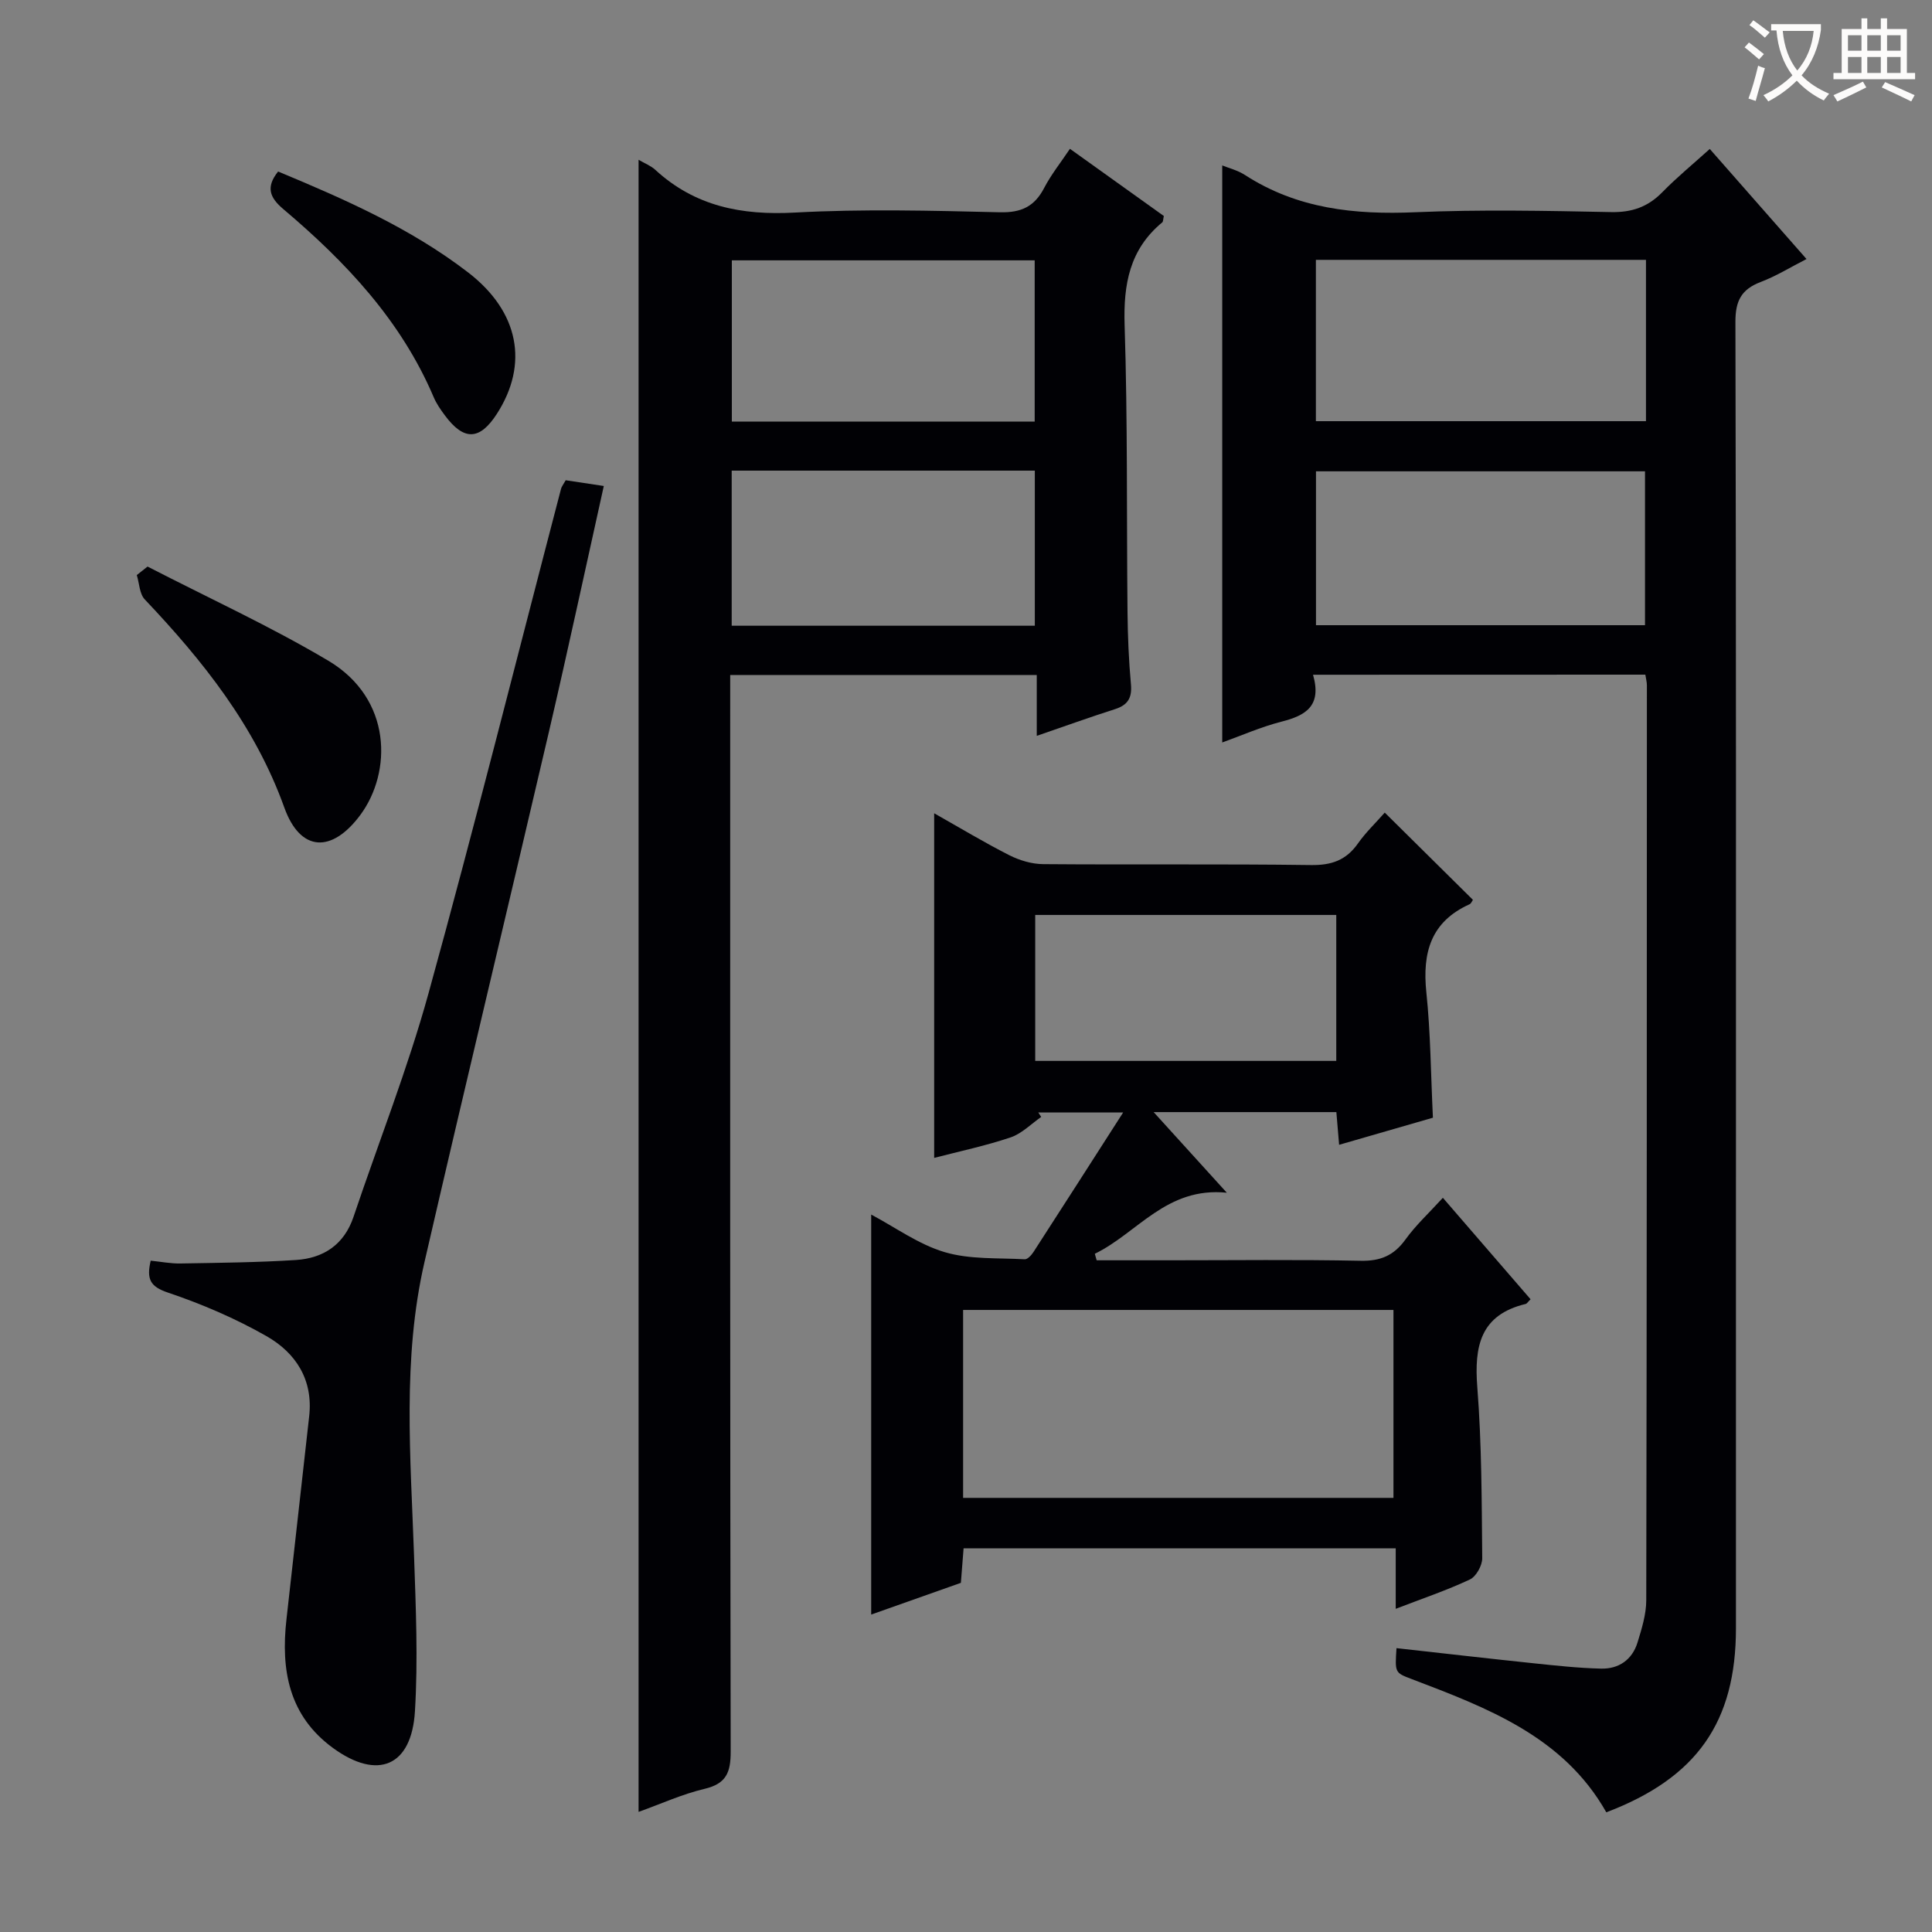
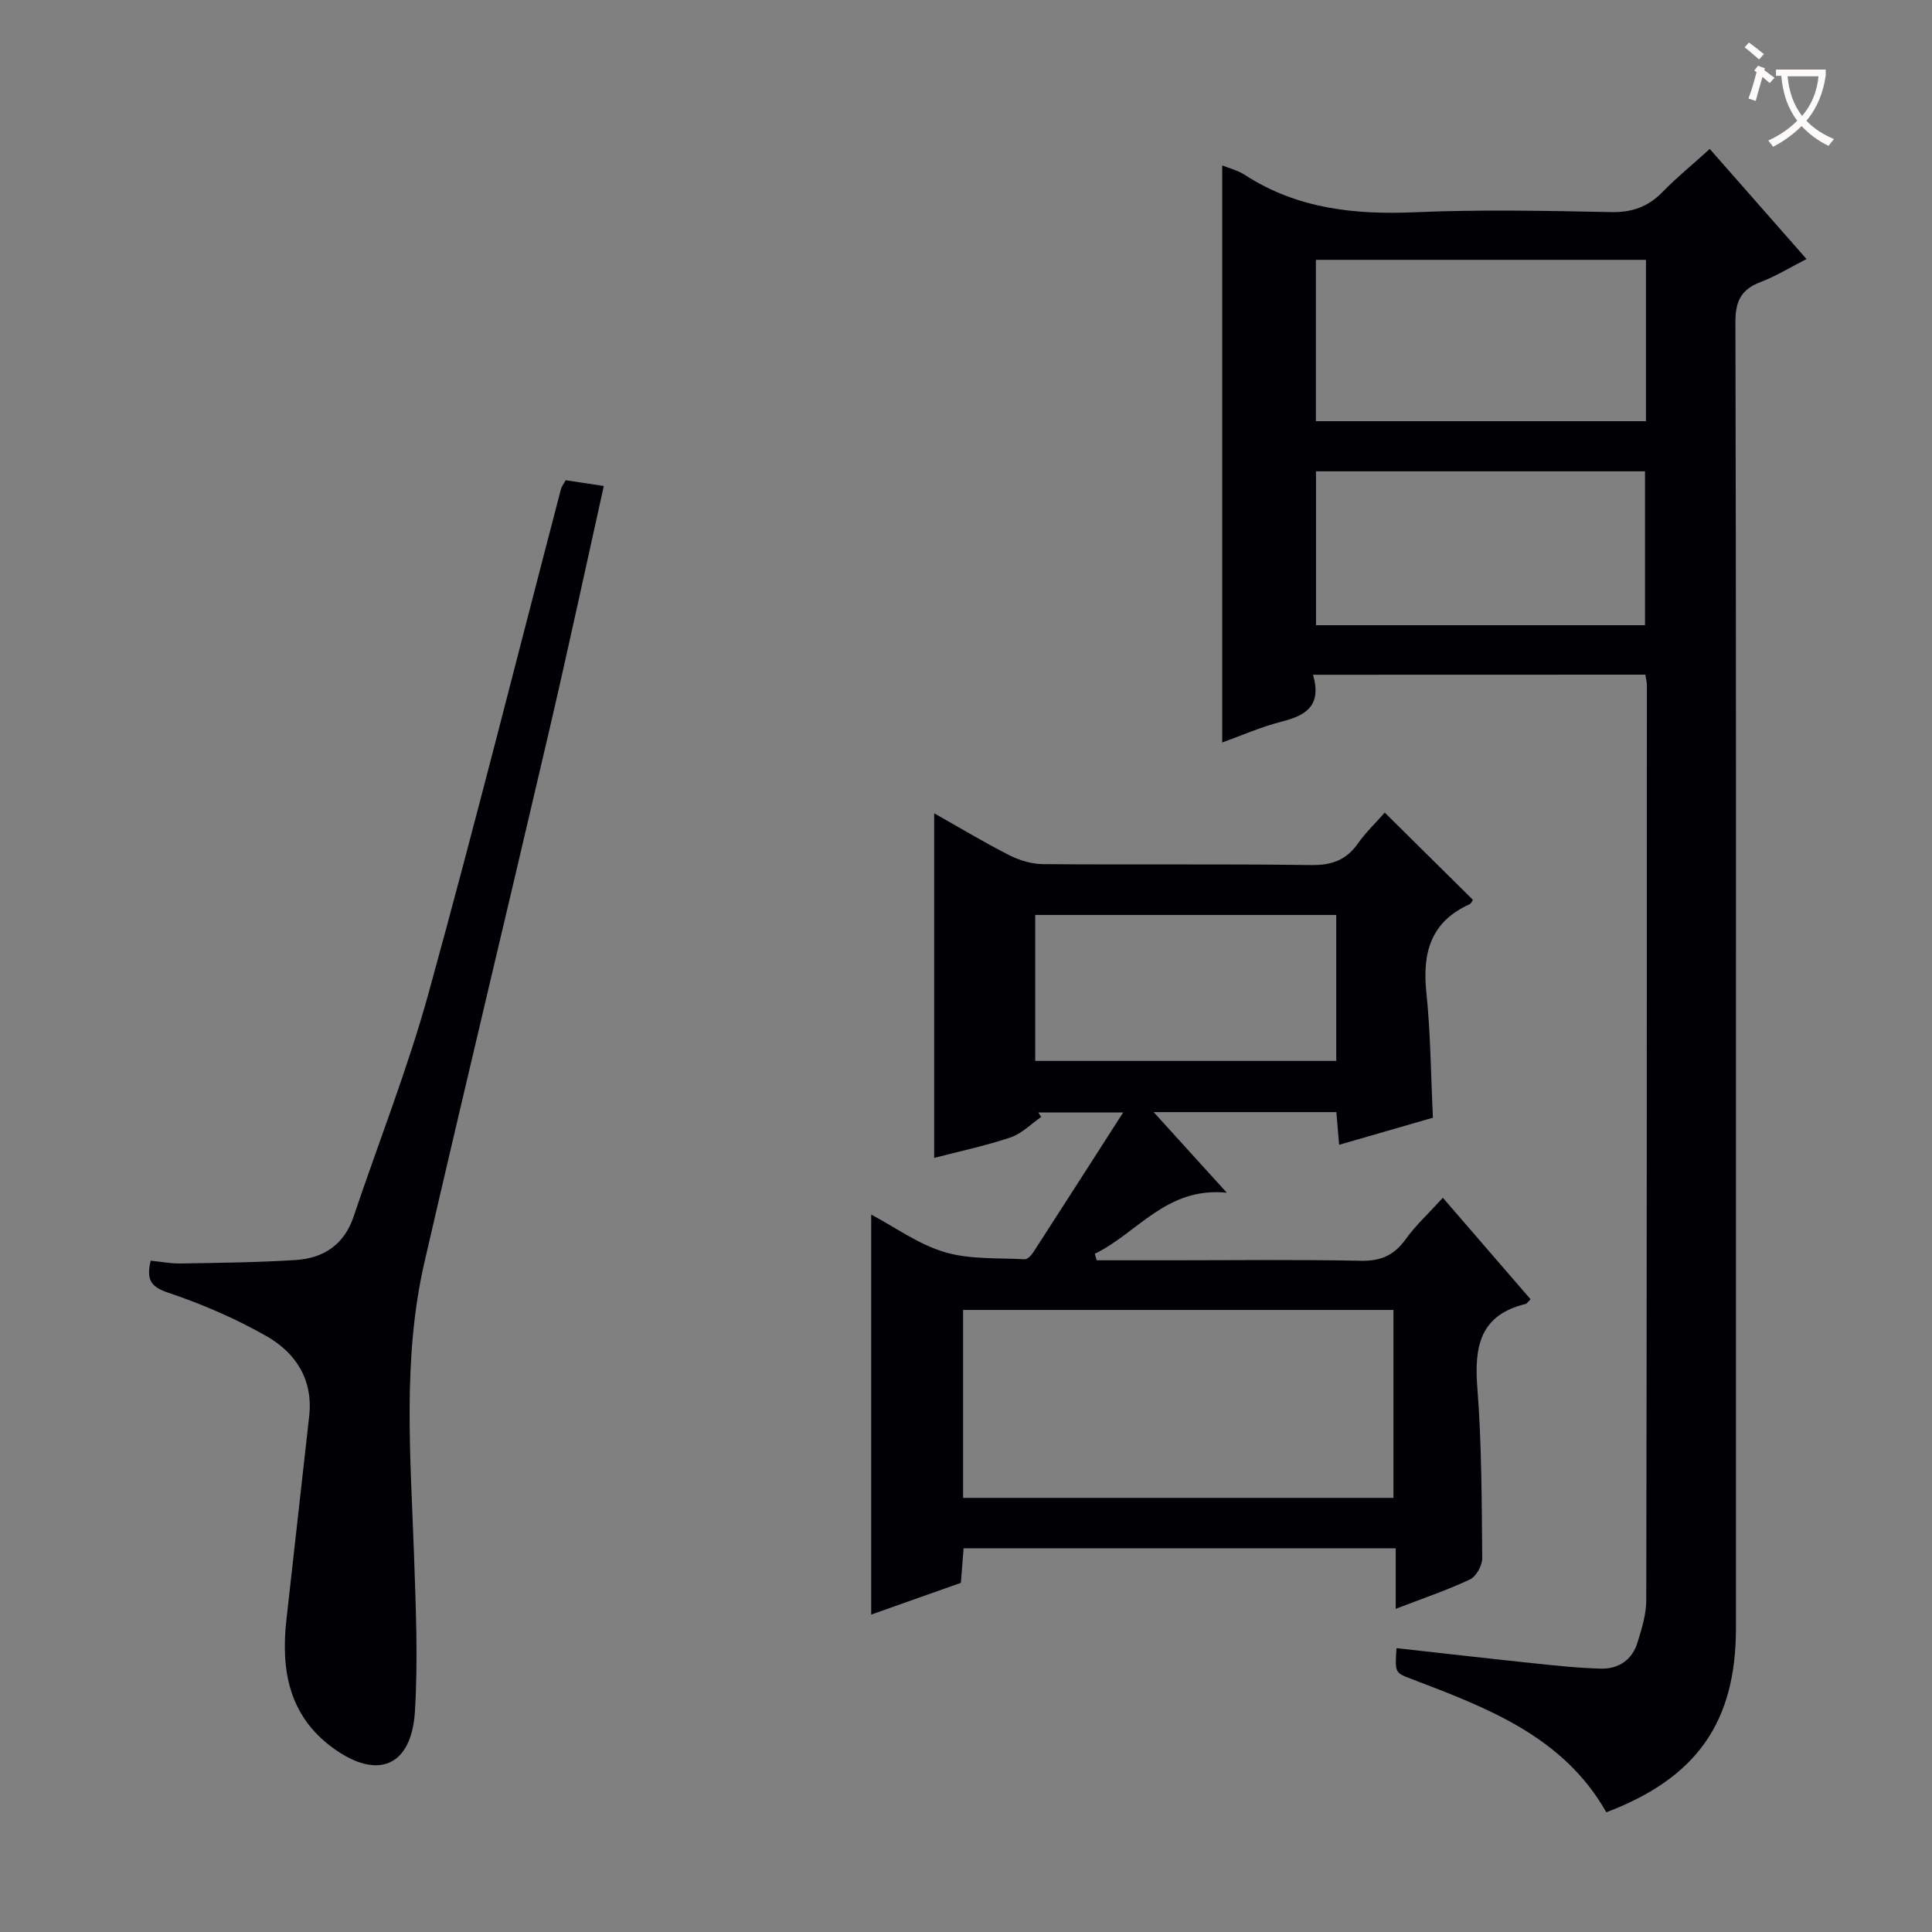
<svg xmlns="http://www.w3.org/2000/svg" enable-background="new 0 0 400 400" viewBox="0 0 400 400">
  <rect x="0" y="0" width="400" height="400" fill="#808080" stroke="none" />
  <g fill="#010105">
    <path d="m271.85 139.7c1.86 6.49-1.55 8.44-6.49 9.7-4.32 1.1-8.45 2.94-12.31 4.32 0-39.84 0-79.66 0-119.47 1.35.55 3.19 1 4.69 1.97 10.82 7.01 22.72 8.27 35.31 7.72 13.47-.58 27-.3 40.49-.03 4.33.09 7.63-1.06 10.62-4.11 2.99-3.06 6.32-5.79 9.83-8.96 6.73 7.66 13.18 15 20.03 22.79-3.39 1.73-6.33 3.56-9.51 4.76-3.98 1.52-5.22 3.91-5.21 8.24.16 62.99.11 125.99.11 188.98v81.49c0 19.4-8.06 30.98-26.84 38.12-8.87-15.69-24.64-21.63-40.38-27.62-3.4-1.29-3.39-1.31-3.06-6.37 9.49 1.05 18.97 2.15 28.45 3.14 4.62.48 9.26.99 13.9 1.1 3.66.09 6.45-1.83 7.55-5.41.87-2.83 1.8-5.8 1.81-8.72.12-63.16.12-126.32.13-189.48 0-.64-.18-1.27-.32-2.18-22.68.02-45.27.02-68.8.02zm.59-52.5h68.34c0-11.32 0-22.26 0-33.4-22.9 0-45.58 0-68.34 0zm.02 42.24h68.12c0-10.93 0-21.48 0-31.86-22.96 0-45.5 0-68.12 0z" />
-     <path d="m132.21 33.08c1.27.75 2.54 1.23 3.46 2.08 8.24 7.57 17.89 9.45 28.9 8.85 14.12-.77 28.32-.4 42.47-.06 4.44.1 7.15-1.21 9.15-5.05 1.44-2.77 3.44-5.26 5.33-8.09 6.64 4.75 13.1 9.38 19.44 13.91-.16.72-.13 1.15-.32 1.31-6.76 5.59-8.07 12.8-7.8 21.29.64 19.8.4 39.64.6 59.45.05 4.98.26 9.98.71 14.94.25 2.82-.68 4.28-3.33 5.12-5.18 1.65-10.29 3.5-16.17 5.52 0-4.47 0-8.37 0-12.6-21.34 0-42.07 0-63.47 0v6.47c0 72.14-.04 144.27.1 216.41.01 4.31-.89 6.66-5.4 7.73-4.62 1.09-9.02 3.11-13.67 4.77 0-114.1 0-227.77 0-342.05zm82.01 54.2c0-11.33 0-22.34 0-33.38-21.18 0-41.98 0-62.7 0v33.38zm-62.73 10.16v32.11h62.76c0-10.77 0-21.31 0-32.11-21.02 0-41.72 0-62.76 0z" />
    <path d="m286.7 168.24c6.32 6.25 12.21 12.09 18.25 18.06-.17.23-.35.76-.7.92-8.03 3.62-9.79 10.03-8.94 18.23.88 8.4.92 16.89 1.36 25.96-6.22 1.8-12.67 3.66-19.42 5.61-.2-2.39-.38-4.46-.57-6.77-12.39 0-24.62 0-37.83 0 5.14 5.66 9.75 10.74 15.15 16.69-12.5-1.27-18.47 8.34-27.33 12.64.13.45.25.9.38 1.35h15.2c13.16 0 26.32-.17 39.48.1 4.1.08 6.86-1.09 9.25-4.4 2.12-2.95 4.85-5.46 7.75-8.64 6.14 7.11 12.15 14.06 18.16 21.01-.56.55-.75.9-1.02.97-9.39 2.26-10.67 8.74-10.01 17.24.92 11.76.91 23.59 1.02 35.4.01 1.5-1.25 3.79-2.55 4.4-4.78 2.25-9.81 3.94-15.36 6.08 0-4.36 0-8.24 0-12.52-30.04 0-59.57 0-89.47 0-.18 2.3-.36 4.56-.56 7.14-6.14 2.17-12.32 4.36-18.57 6.57 0-27.71 0-54.92 0-82.82 5.06 2.69 9.85 6.2 15.21 7.78 5.22 1.55 11.03 1.17 16.59 1.48.58.03 1.39-.87 1.81-1.52 6.02-9.3 11.99-18.64 18.56-28.88-6.84 0-12.21 0-17.58 0 .2.31.41.62.61.93-2.09 1.45-4 3.44-6.32 4.23-5.16 1.74-10.53 2.87-15.84 4.25 0-23.66 0-47.17 0-71.35 5.24 2.96 10.3 6.01 15.55 8.68 2.12 1.07 4.65 1.83 7 1.85 18.49.15 36.98-.06 55.47.19 4.25.06 7.27-1 9.71-4.46 1.59-2.27 3.65-4.23 5.56-6.4zm-87.3 102.97v38.91h89.1c0-13.22 0-25.96 0-38.91-29.73 0-59.15 0-89.1 0zm77.26-81.78c-20.93 0-41.59 0-62.33 0v30.22h62.33c0-10.25 0-20.15 0-30.22z" />
    <path d="m117.12 99.43c2.65.4 5.07.76 7.89 1.19-3.82 17.17-7.43 34-11.33 50.76-8.54 36.66-17.35 73.26-25.8 109.94-4.61 20.03-2.86 40.37-2.16 60.65.37 10.77.84 21.59.19 32.32-.69 11.44-7.72 14.33-16.93 7.64-9.19-6.68-10.86-16.17-9.67-26.67 1.58-14 3.12-28.01 4.7-42.02.86-7.58-2.77-13.15-8.84-16.61-6.44-3.67-13.39-6.65-20.42-9.02-3.68-1.24-4.44-2.79-3.55-6.6 2.04.2 4.11.62 6.18.58 7.96-.14 15.94-.21 23.88-.72 5.72-.37 10-3.18 11.94-8.96 5.18-15.41 11.19-30.58 15.51-46.22 9.58-34.7 18.33-69.63 27.44-104.46.11-.46.45-.87.97-1.8z" />
-     <path d="m30.55 117.3c12.49 6.44 25.31 12.31 37.37 19.46 13.37 7.92 13.19 23.15 6.71 31.93-5.91 8-12.45 7.73-15.76-1.48-6.07-16.9-16.82-30.36-28.9-43.11-1.1-1.16-1.12-3.34-1.65-5.04.74-.59 1.48-1.18 2.23-1.76z" />
-     <path d="m57.58 35.51c13.74 5.72 27.41 11.72 39.32 20.88 10.61 8.15 12.59 19.04 5.96 29.31-3.54 5.48-6.81 5.6-10.73.33-.89-1.19-1.77-2.45-2.34-3.8-6.76-15.9-18.24-28.04-31.16-38.96-2.83-2.4-3.61-4.55-1.05-7.76z" />
  </g>
-   <path d="m362.1 8.8c1.1.8 2.1 1.6 3.1 2.4l-1 1.1c-1.3-1.1-2.3-2-3-2.5zm1.9 4.8c.5.2.9.4 1.4.5-.6 2.3-1.3 4.5-1.9 6.8l-1.5-.5c.8-2.1 1.4-4.3 2-6.8zm-1-9.4c1.3.9 2.4 1.8 3.4 2.5l-1 1.1c-1.4-1.2-2.4-2.1-3.2-2.6zm3.7 2.2v-1.4h10.3v1.2c-.5 3.6-1.8 6.8-4 9.4 1.5 1.6 3.4 2.8 5.7 3.8-.3.4-.7.8-1.1 1.4-2.3-1.1-4.1-2.5-5.6-4.1-1.6 1.6-3.6 3.1-5.9 4.3-.3-.5-.7-.9-1-1.3 2.4-1.1 4.4-2.5 6-4.1-1.9-2.5-3-5.6-3.3-9.3h-1.1zm8.8 0h-6.4c.3 3.3 1.3 6 3 8.2 2-2.3 3.1-5.1 3.4-8.2z" fill="#fcfbfa" />
-   <path d="m385.3 3.8h1.3v2.2h2.8v-2.2h1.3v2.2h4.1v9.1h1.7v1.3h-16.9v-1.3h1.7v-9.1h4.1v-2.2zm.4 13.1.7 1.2c-1.8.9-3.8 1.9-6 2.9-.2-.4-.5-.8-.8-1.3 2.3-1 4.3-1.9 6.1-2.8zm-3.1-6.4h2.8v-3.2h-2.8zm0 4.6h2.8v-3.3h-2.8zm4-4.6h2.8v-3.2h-2.8zm0 4.6h2.8v-3.3h-2.8zm3.7 1.9c2.1.9 4.1 1.8 6.1 2.7l-.7 1.3c-2.2-1.1-4.2-2-6.1-2.9zm3.2-9.7h-2.8v3.2h2.8zm-2.8 7.8h2.8v-3.3h-2.8z" fill="#fcfbfa" />
+   <path d="m362.1 8.8c1.1.8 2.1 1.6 3.1 2.4l-1 1.1c-1.3-1.1-2.3-2-3-2.5zm1.9 4.8c.5.2.9.4 1.4.5-.6 2.3-1.3 4.5-1.9 6.8l-1.5-.5c.8-2.1 1.4-4.3 2-6.8zc1.3.9 2.4 1.8 3.4 2.5l-1 1.1c-1.4-1.2-2.4-2.1-3.2-2.6zm3.7 2.2v-1.4h10.3v1.2c-.5 3.6-1.8 6.8-4 9.4 1.5 1.6 3.4 2.8 5.7 3.8-.3.4-.7.8-1.1 1.4-2.3-1.1-4.1-2.5-5.6-4.1-1.6 1.6-3.6 3.1-5.9 4.3-.3-.5-.7-.9-1-1.3 2.4-1.1 4.4-2.5 6-4.1-1.9-2.5-3-5.6-3.3-9.3h-1.1zm8.8 0h-6.4c.3 3.3 1.3 6 3 8.2 2-2.3 3.1-5.1 3.4-8.2z" fill="#fcfbfa" />
</svg>